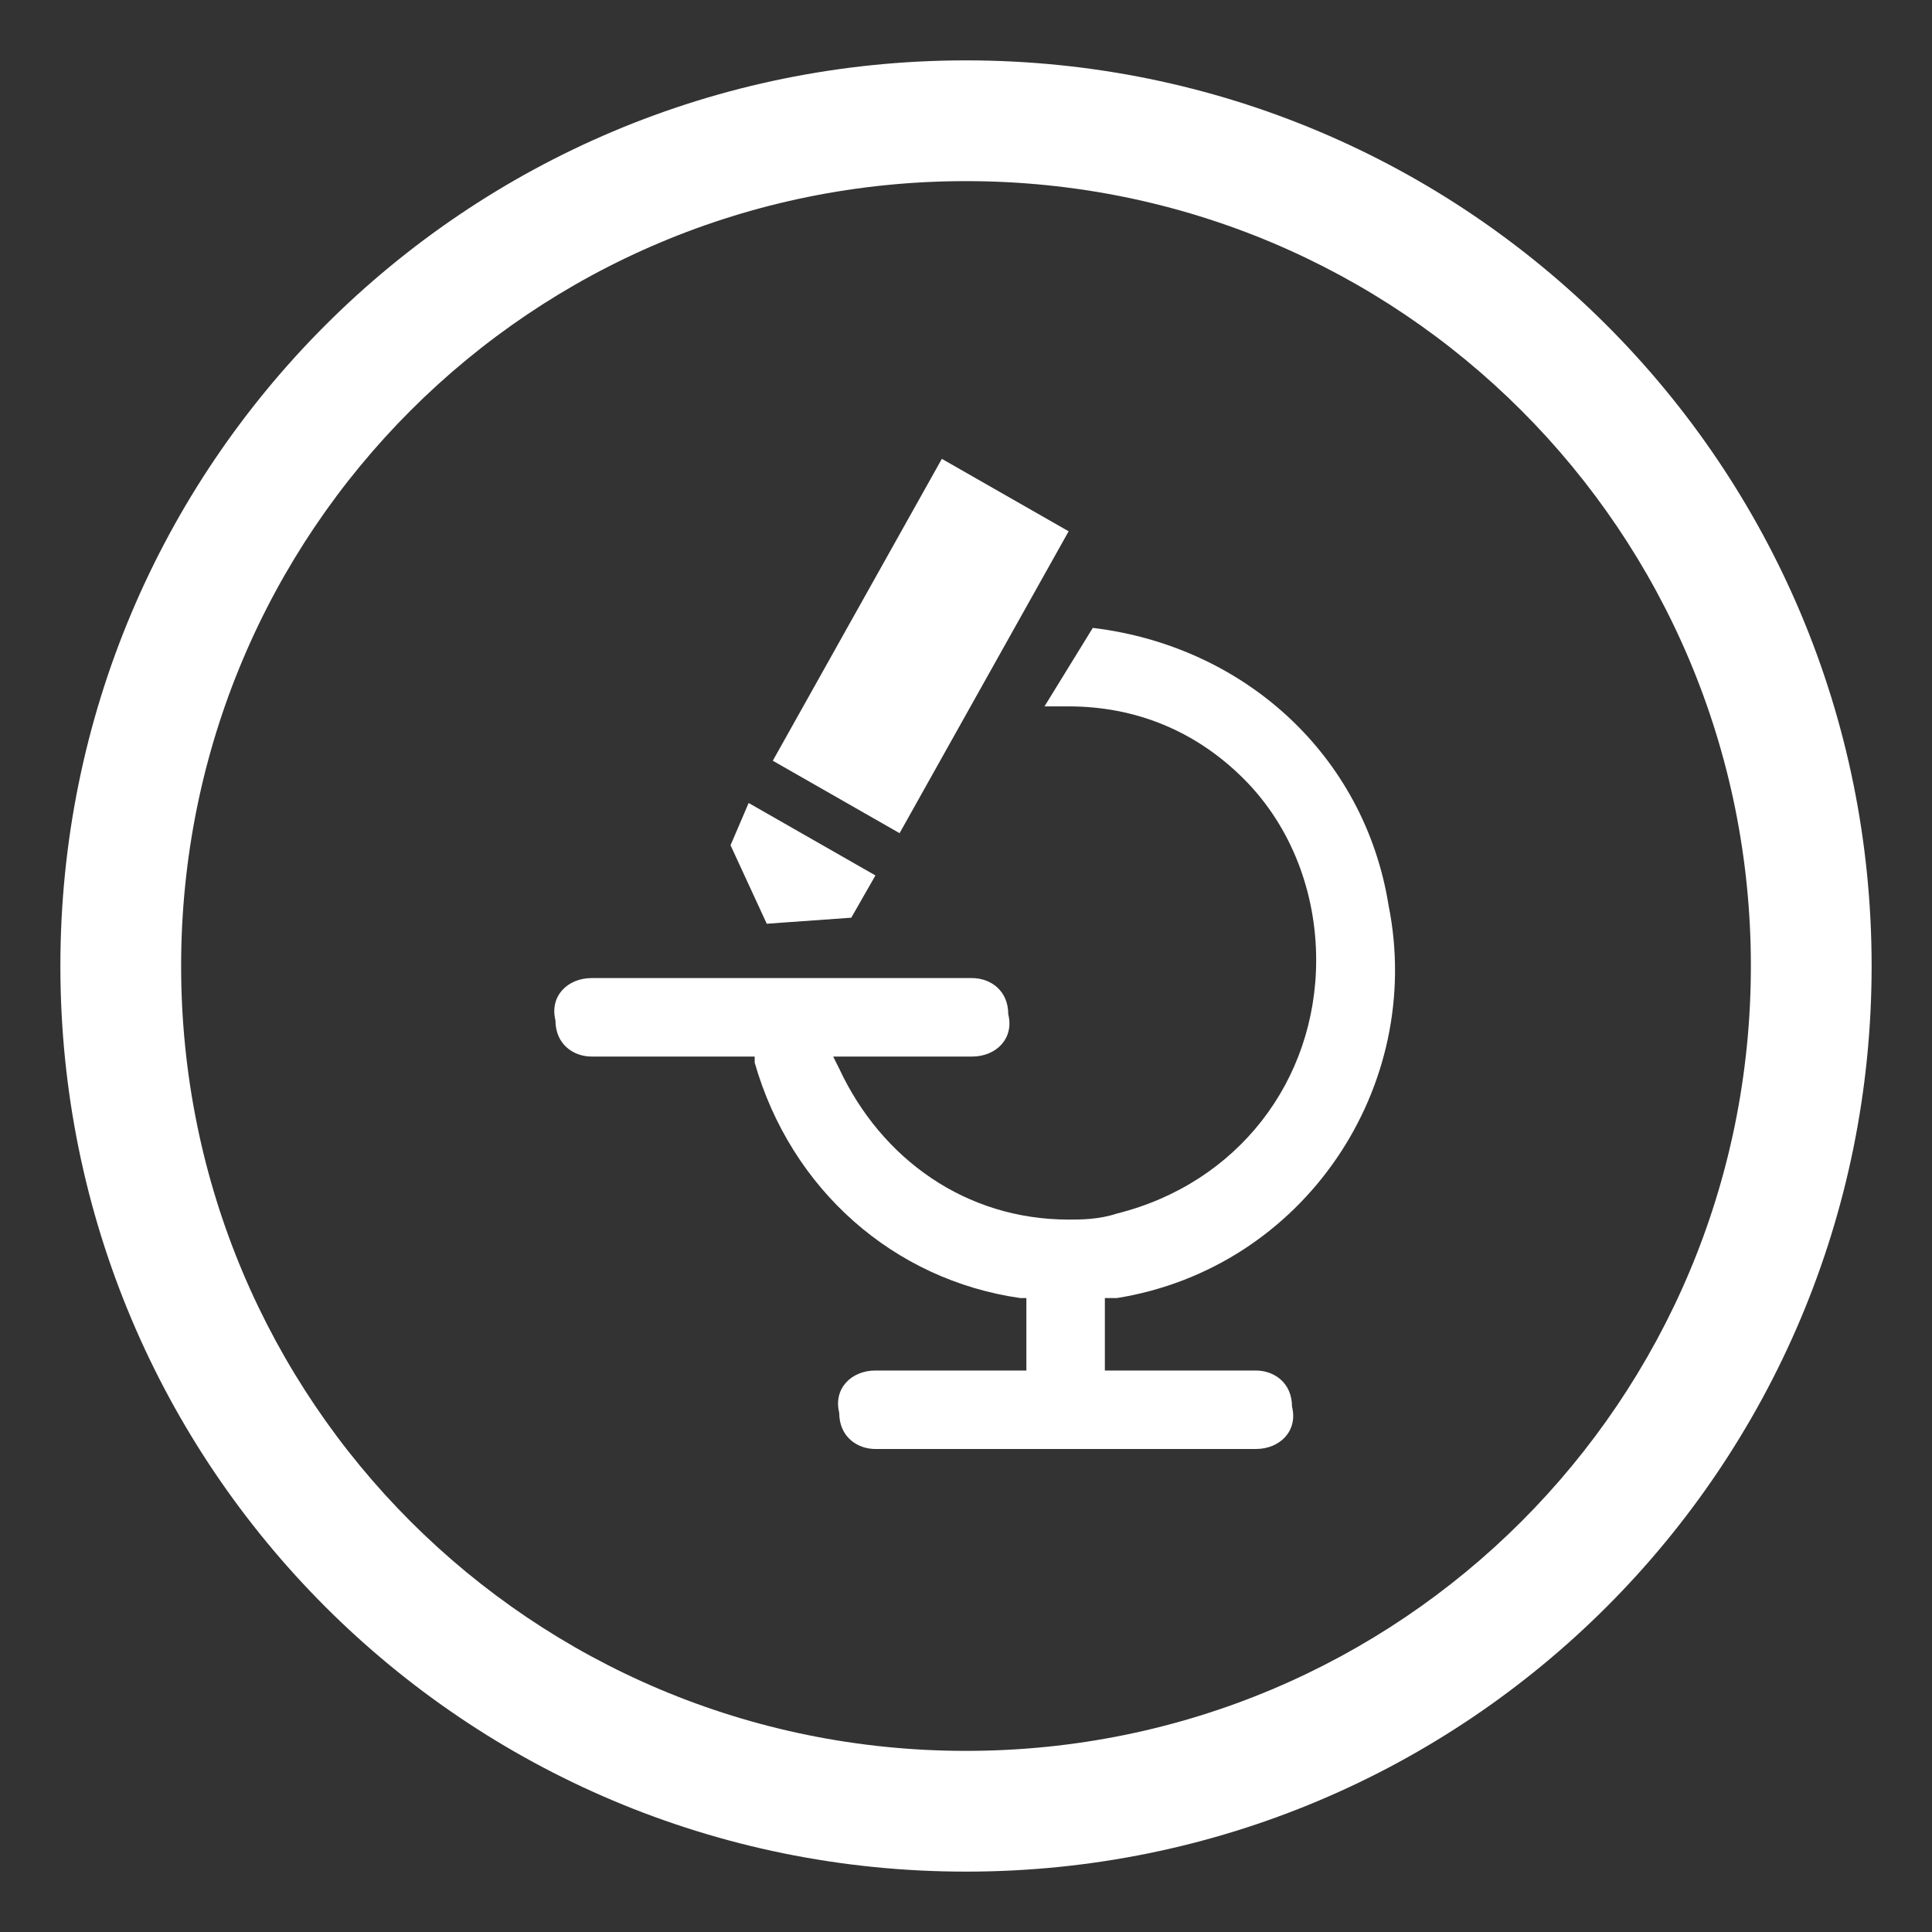
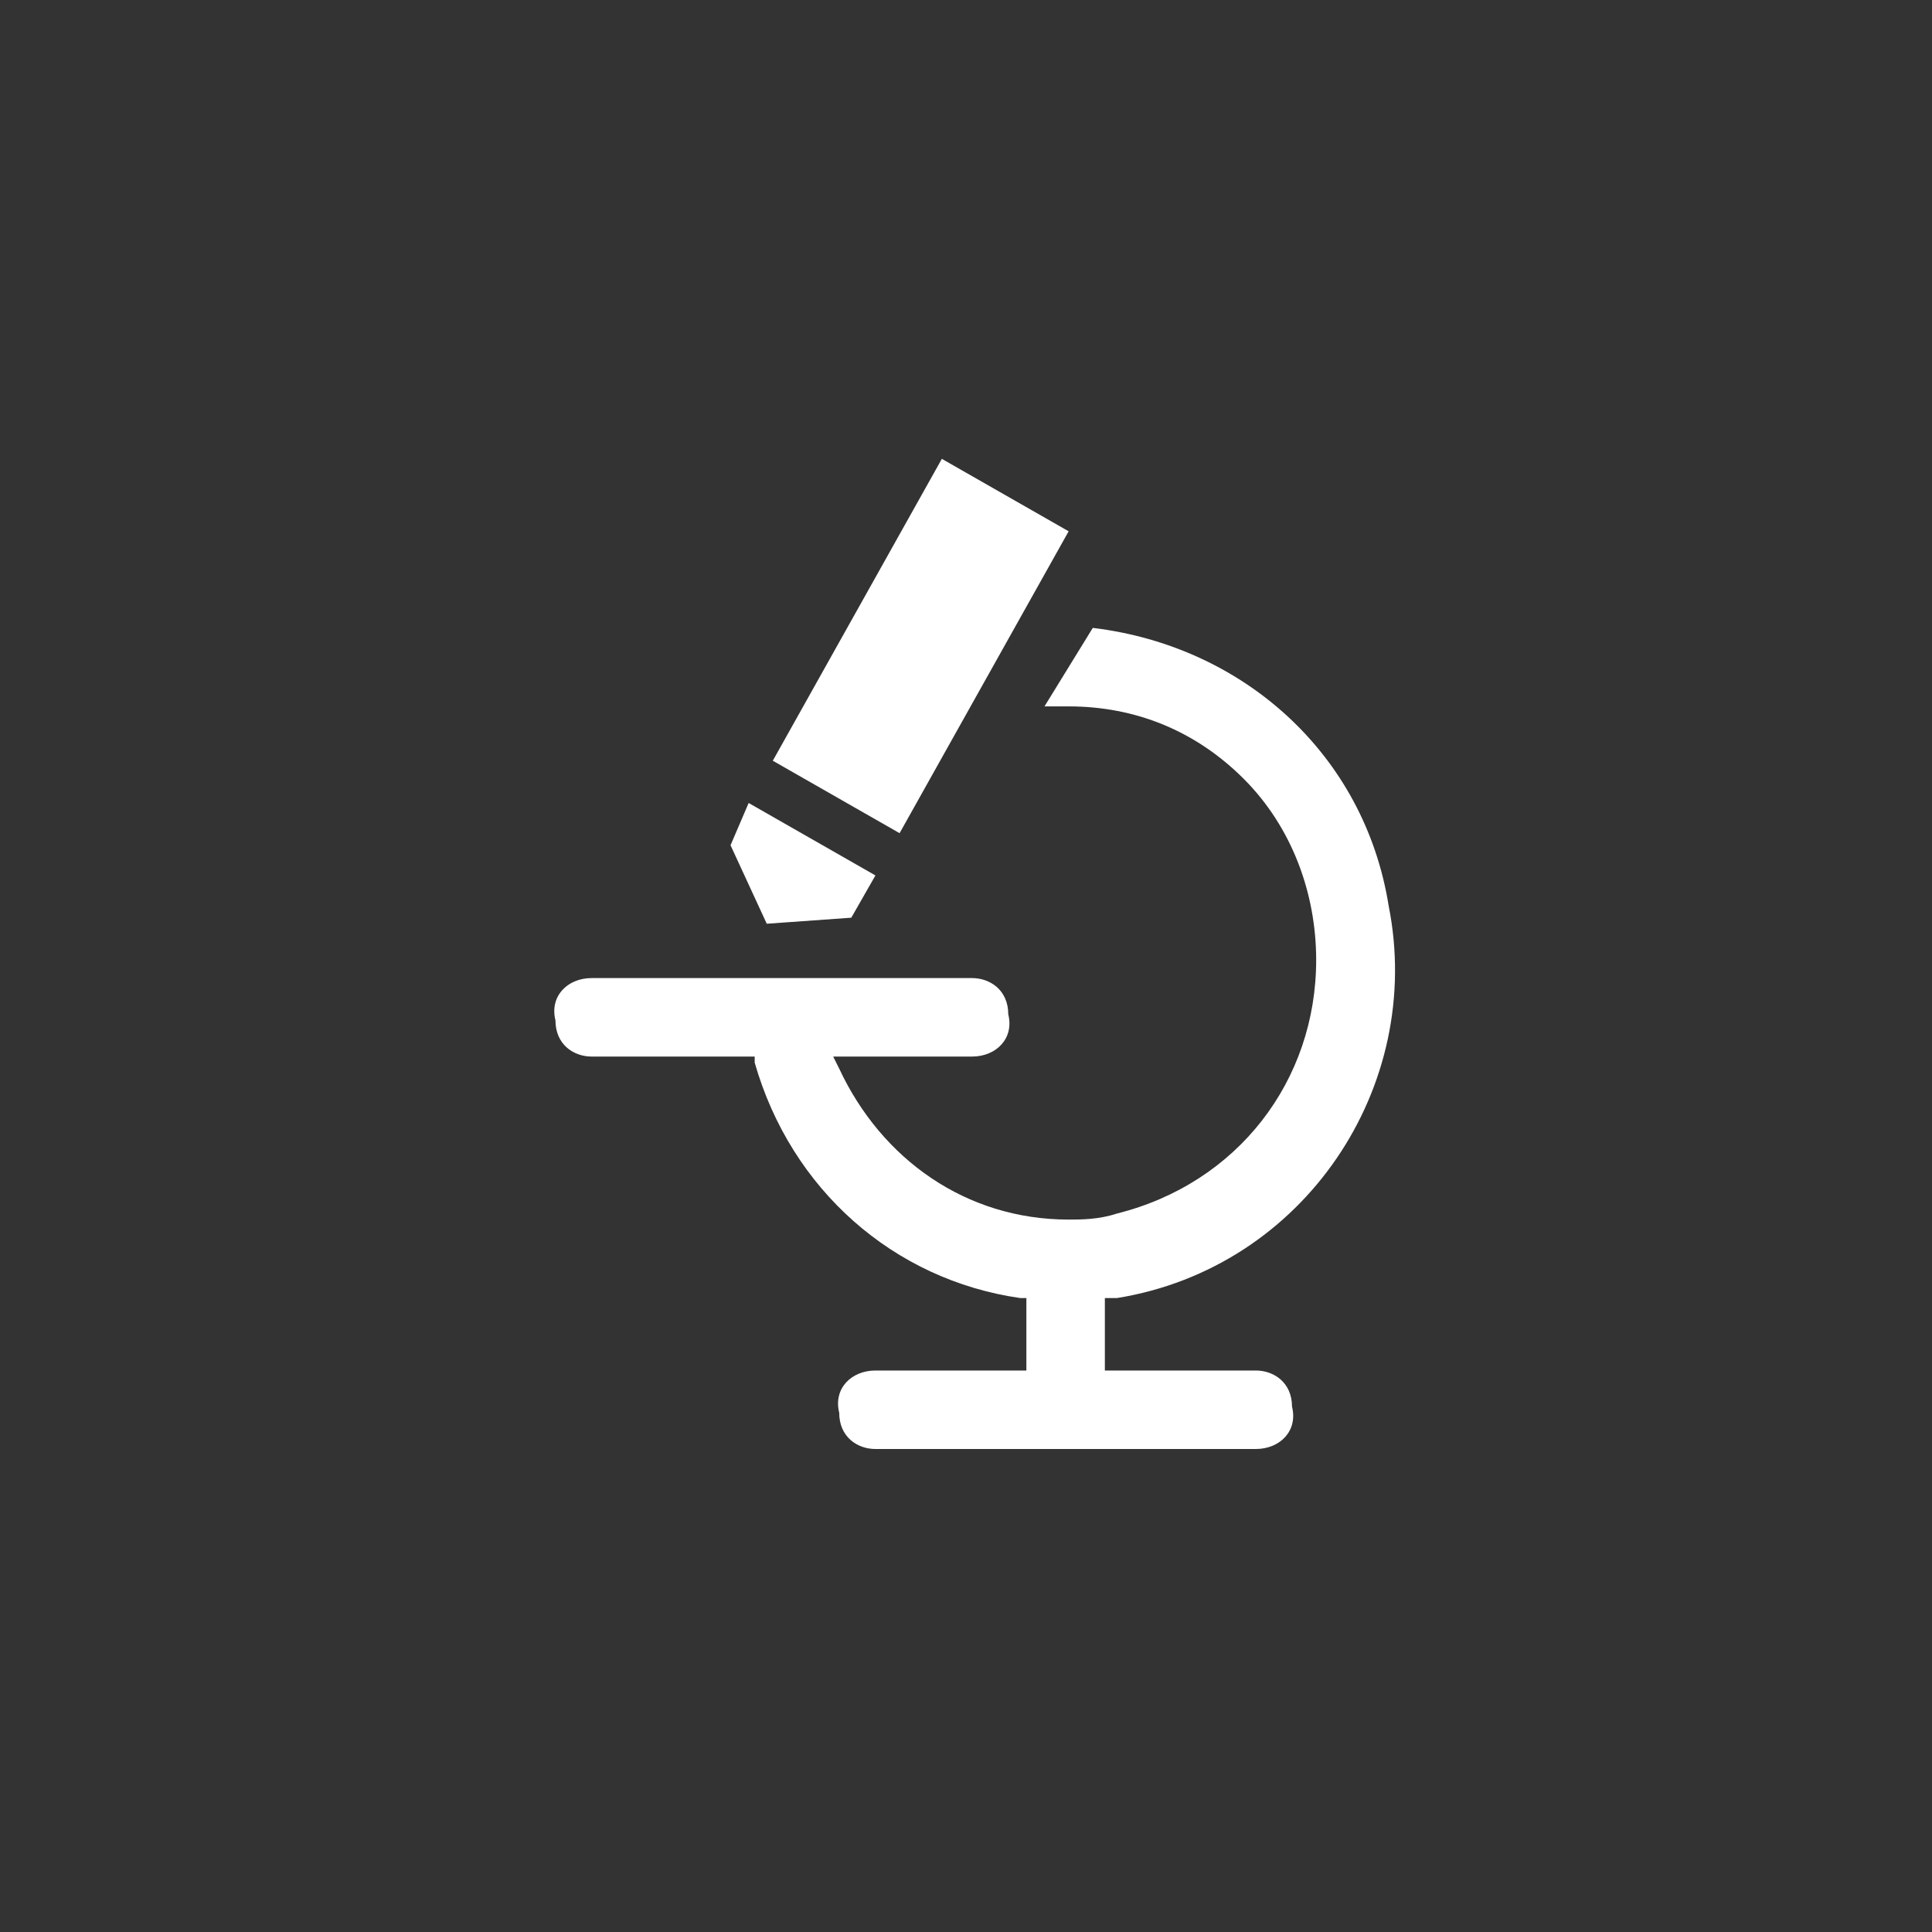
<svg xmlns="http://www.w3.org/2000/svg" t="1745974756185" class="icon" viewBox="0 0 1024 1024" version="1.1" p-id="5050" width="128" height="128">
  <rect x="0" y="0" width="1024" height="1024" fill="#333333" stroke="none" />
-   <path d="M512 992C246.4 992 32 777.6 32 512S246.4 32 512 32s480 214.4 480 480-214.4 480-480 480z m0-896C281.6 96 96 281.6 96 512s185.6 416 416 416 416-185.6 416-416S742.4 96 512 96z" fill="#ffffff" p-id="5051" />
  <path d="M592 688C691.2 672 755.2 576 736 480c-12.8-80-76.8-137.6-156.8-147.2l-25.6 41.6h12.8c35.2 0 67.2 12.8 92.8 38.4 25.6 25.6 38.4 60.8 38.4 96 0 64-41.6 118.4-105.6 134.4-9.6 3.2-19.2 3.2-25.6 3.2-54.4 0-99.2-32-121.6-80l-3.2-6.4h73.6c12.8 0 22.4-9.6 19.2-22.4 0-12.8-9.6-19.2-19.2-19.2H313.6c-12.8 0-22.4 9.6-19.2 22.4 0 12.8 9.6 19.2 19.2 19.2h86.4v3.2c19.2 67.2 73.6 115.2 140.8 124.8h3.2v38.4h-80c-12.8 0-22.4 9.6-19.2 22.4 0 12.8 9.6 19.2 19.2 19.2h201.6c12.8 0 22.4-9.6 19.2-22.4 0-12.8-9.6-19.2-19.2-19.2h-80v-38.4h6.4z m-25.6-406.4l-67.2-38.4-89.6 160 67.2 38.4 89.6-160z m-115.2 204.8l12.8-22.4-67.2-38.4-9.6 22.4 19.2 41.6 44.8-3.2z" fill="#ffffff" p-id="5052" />
</svg>